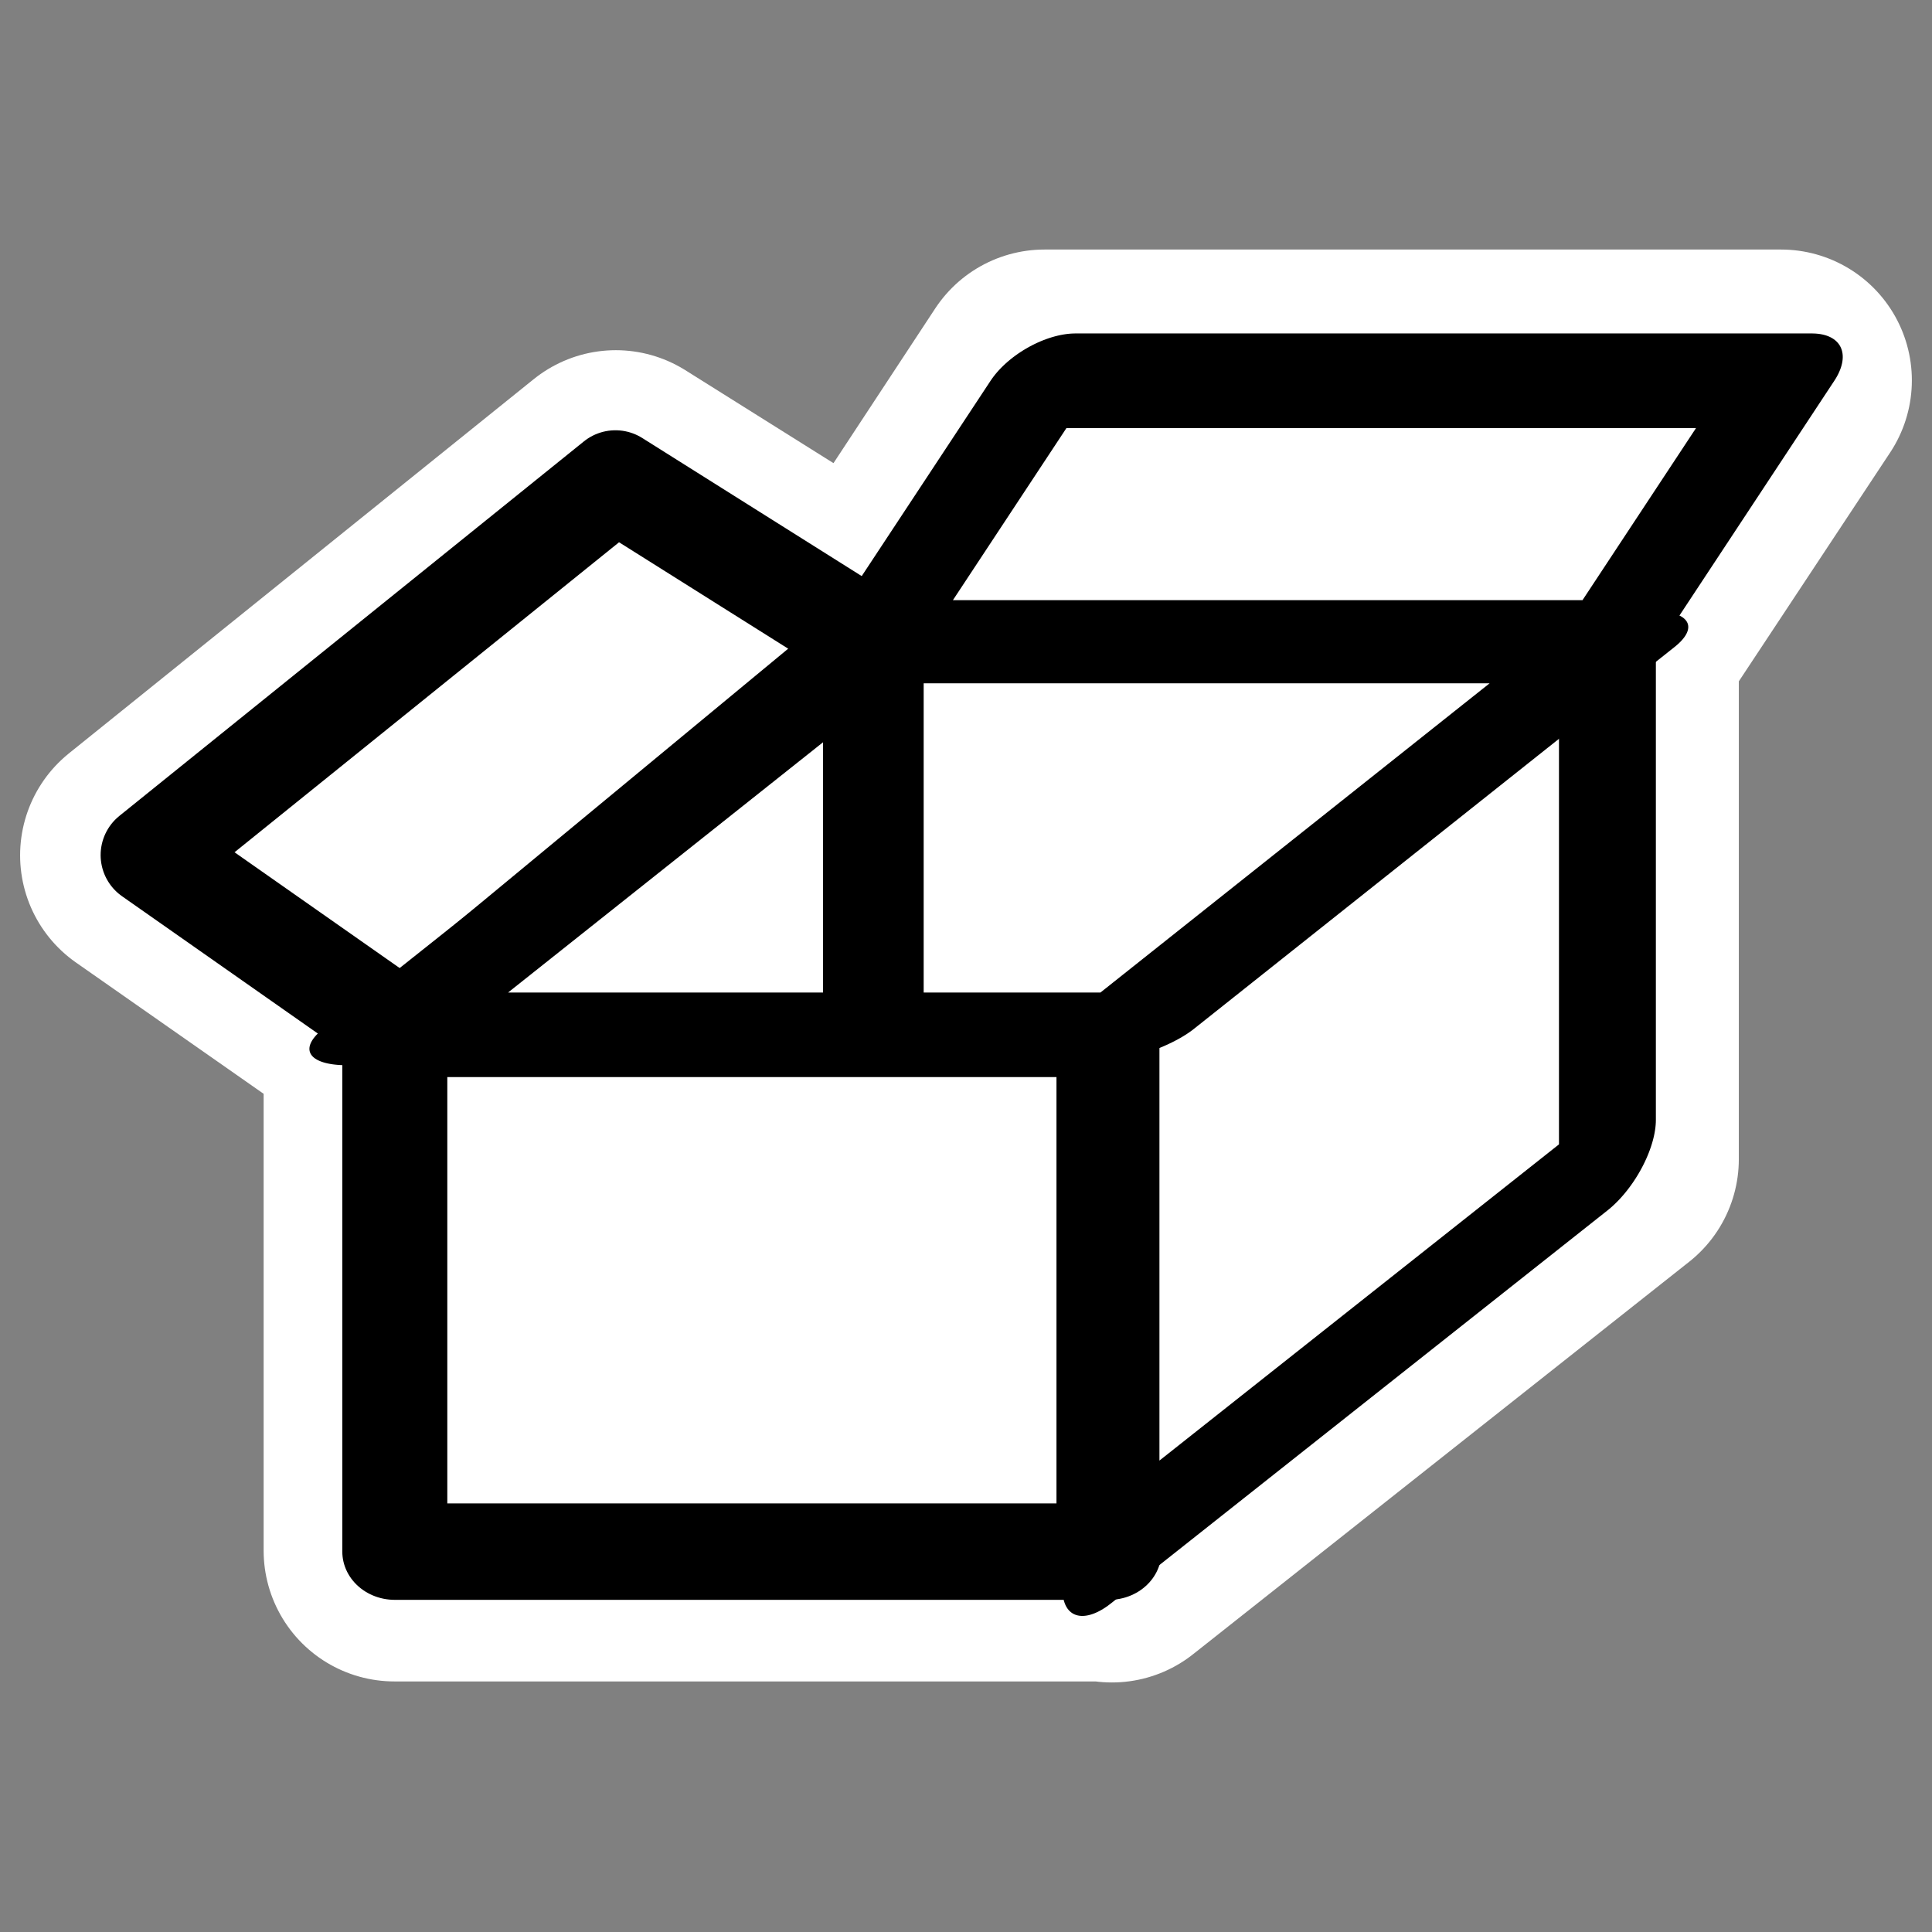
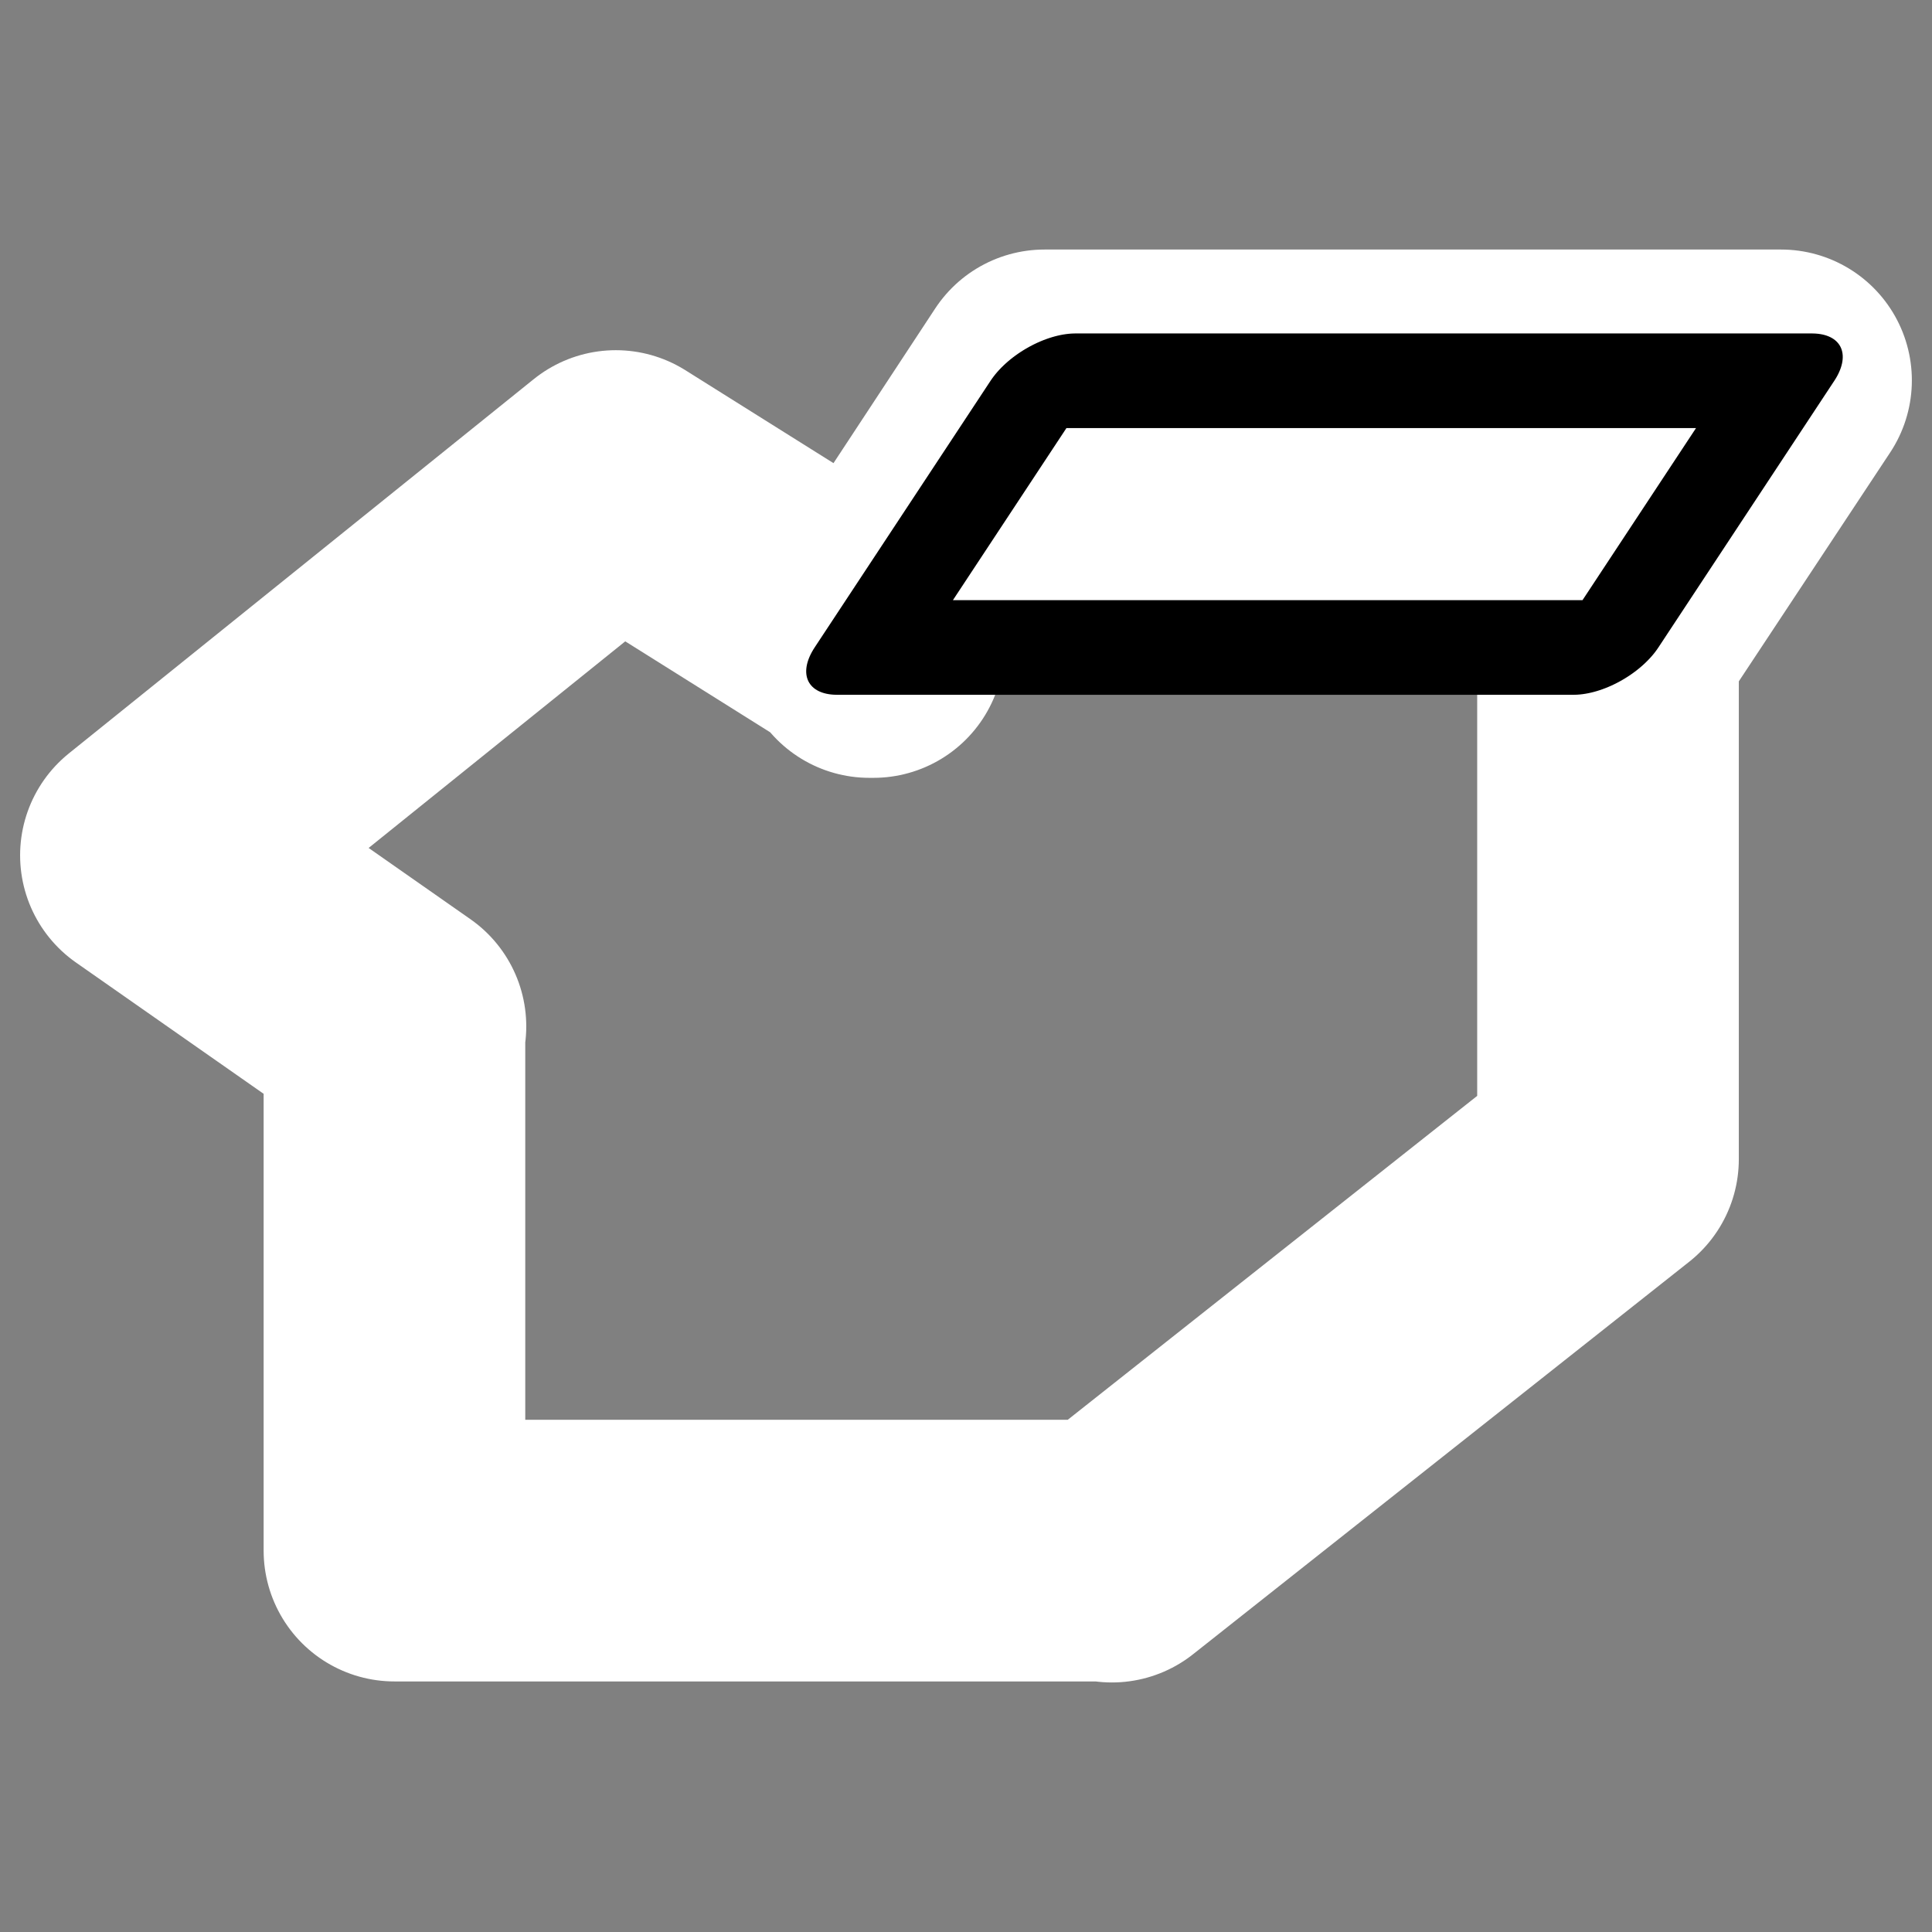
<svg xmlns="http://www.w3.org/2000/svg" _SVGFile__filename="oldscale/apps/software.svg" version="1.0" viewBox="0 0 60 60">
  <rect x="0" y="0" width="60" height="60" fill="#808080" stroke="none" />
  <path d="m32.438 11.812-5.344 8.126-7.969-5-14.438 11.624 7.594 5.313-0.031 0.063-0.062 0.031h0.062v16.187h22.188l0.093 0.032 15.407-12.188v-16.062l5.374-8.126h-22.874zm-5.438 8.282h0.125-0.125z" fill="none" stroke="#fff" stroke-linecap="round" stroke-linejoin="round" stroke-width="8.125" />
  <g transform="matrix(.976 0 0 .976 .722 .722)" stroke="#000">
-     <rect transform="matrix(.726 0 0 .667 8.497 6.745)" x="4.581" y="37.86" width="31.301" height="24.939" rx="0" fill="#fff" fill-rule="evenodd" stroke-linecap="round" stroke-linejoin="round" stroke-width="4.602" />
-     <rect transform="matrix(.513 -.406 0 .553 16.204 28.457)" x="35.882" y="31.498" width="30.792" height="31.301" rx="0" fill="#fff" fill-rule="evenodd" stroke-linecap="round" stroke-linejoin="round" stroke-width="6.01" />
    <rect transform="matrix(.755 0 -.44 .667 13.724 10.396)" x="25.703" y="1.469" width="31.047" height="12.724" rx="0" fill="#fff" fill-rule="evenodd" stroke-linecap="round" stroke-linejoin="round" stroke-width="4.513" />
-     <path transform="matrix(.726 0 0 .726 8.497 6.649)" d="m4.962 35.061-11.07-7.762 20.359-16.414 11.324 7.125-20.613 17.051z" fill="#fff" fill-rule="evenodd" stroke-linecap="round" stroke-linejoin="round" stroke-width="4.409" />
-     <rect transform="matrix(.726 0 -.477 .379 26.69 15.142)" x="8.652" y="12.412" width="32.065" height="32.065" rx="0" fill="#fff" fill-rule="evenodd" stroke-linecap="round" stroke-linejoin="round" stroke-width="6.102" />
-     <path transform="matrix(.947 0 0 .947 .781 -2.145)" d="m27.739 23.482v12.469" fill="none" stroke-width="3.382" />
  </g>
</svg>